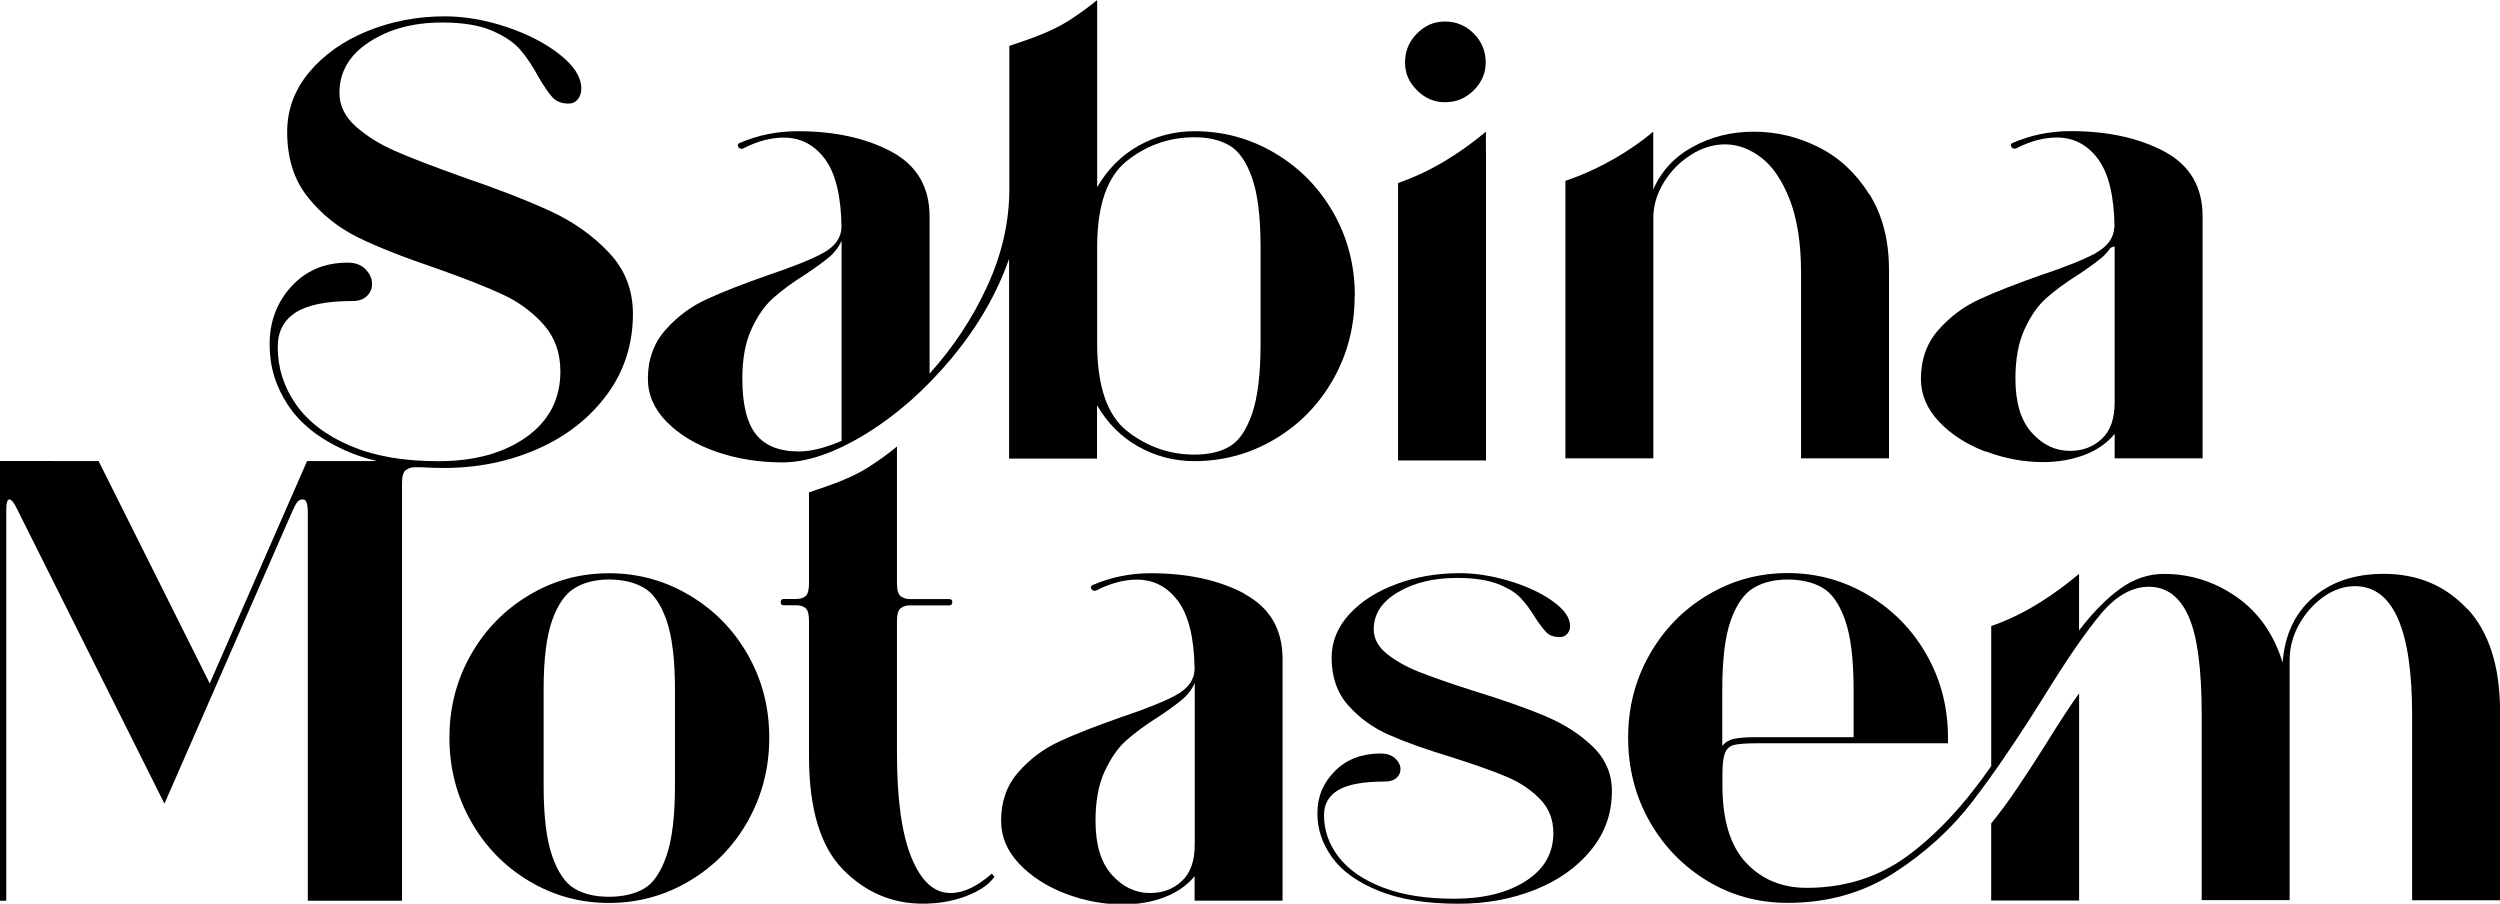
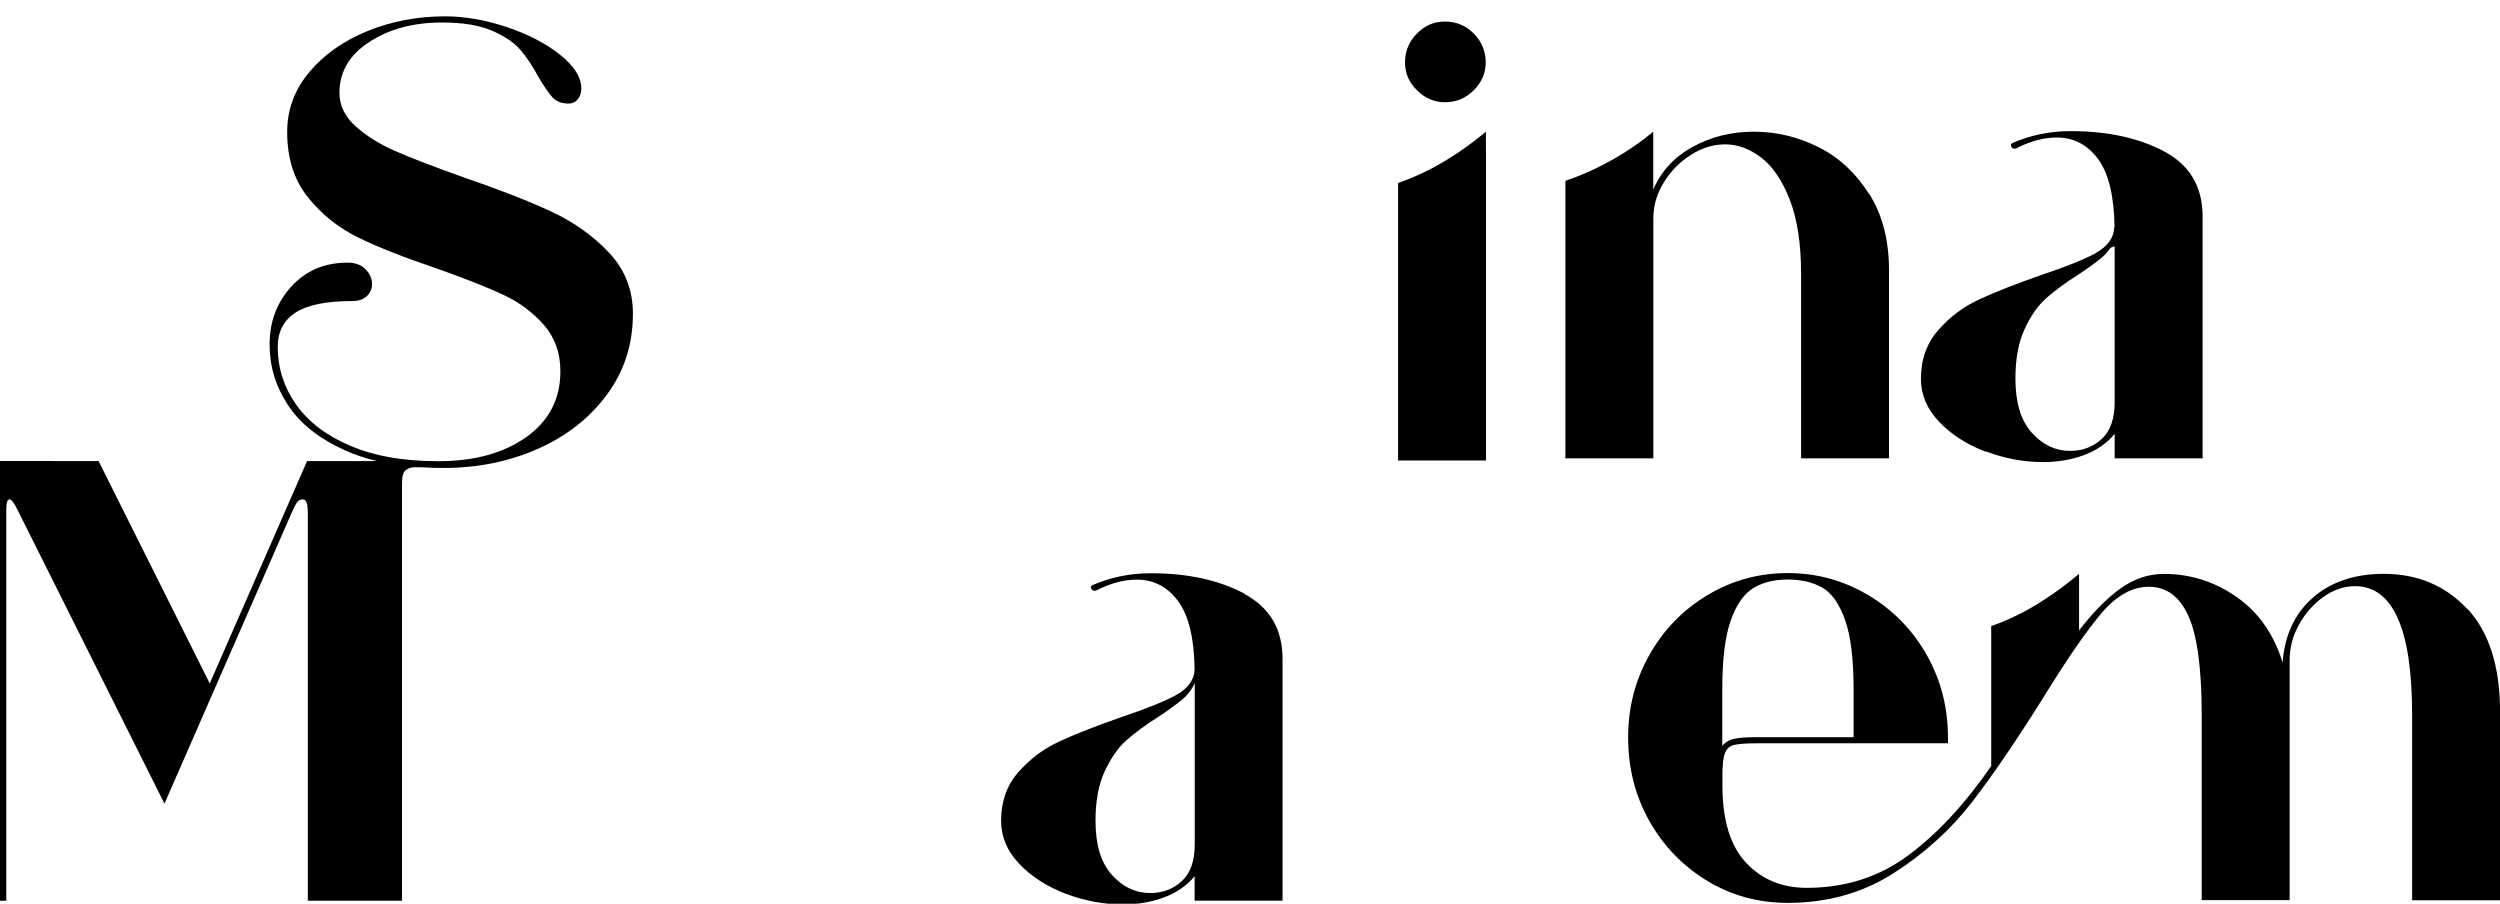
<svg xmlns="http://www.w3.org/2000/svg" viewBox="0 0 825 298.24" version="1.1" id="ART">
  <g>
    <path d="M655.35,148.98c6.22,2.34,12.5,3.51,18.86,3.51,4.98,0,9.53-.8,13.67-2.37s7.46-3.91,9.96-6.95v8.09h29.02v-79.81c0-9.8-4.21-16.95-12.64-21.46-8.43-4.48-18.72-6.72-30.89-6.72-6.79,0-13.21,1.3-19.29,3.95,0,0-.9.47-.2,1.37.64.77,1.44.4,1.44.4,4.68-2.41,9.19-3.61,13.47-3.61,5.52,0,10.06,2.34,13.57,7.05s5.35,12.24,5.48,22.57h-.1c-.13,3.48-2.14,6.25-6.02,8.43l.2-.07s-.07.03-.1.07c-3.88,2.14-9.96,4.58-18.26,7.36-8.29,2.91-15.08,5.55-20.33,7.99-5.25,2.41-9.76,5.82-13.57,10.16-3.81,4.35-5.72,9.7-5.72,16.05,0,5.25,2.01,10,6.02,14.21s9.13,7.49,15.35,9.86l.07-.07h.01ZM668.09,108.66c2.01-4.35,4.38-7.79,7.16-10.26,2.78-2.47,6.35-5.12,10.77-7.89,3.31-2.21,5.88-4.08,7.66-5.58,1.1-.94,2.01-2.04,2.81-3.18l1.34-.47v51.52c0,5.38-1.4,9.4-4.25,12.04-2.84,2.64-6.32,3.95-10.47,3.95-4.85,0-9.06-2.01-12.64-6.02-3.61-4.01-5.38-9.96-5.38-17.82,0-6.49,1-11.94,3.01-16.28h-.01Z" />
    <path d="M2.07,297.23v-128.92c0-2.34.33-3.51,1.04-3.51s1.67,1.3,2.91,3.95l48.25,96.46,41.73-95.42c.84-1.94,1.47-3.24,1.97-3.95.47-.7,1.14-1.04,1.97-1.04.57,0,.97.33,1.24,1.04.27.7.4,1.87.4,3.51v127.89h31.09v-137.85c0-2.21.4-3.61,1.24-4.25s1.81-.94,2.91-.94h2.21c2.41.13,4.85.23,7.39.23,11.2,0,21.57-2.11,31.09-6.32,9.53-4.21,17.12-10.2,22.8-17.92l.07-.07c5.65-7.72,8.49-16.58,8.49-26.55,0-7.89-2.64-14.61-7.89-20.19s-11.67-10.16-19.29-13.67c-7.59-3.51-17.29-7.29-29.02-11.3-9.66-3.44-17.12-6.32-22.3-8.59-5.18-2.27-9.53-5.02-13.07-8.19-3.51-3.18-5.28-6.85-5.28-11,0-6.92,3.28-12.5,9.86-16.78,6.55-4.28,14.54-6.42,23.94-6.42,6.92,0,12.44.9,16.58,2.71s7.26,3.91,9.33,6.32c2.07,2.41,4.08,5.42,6.02,9.03,1.81,3.04,3.31,5.25,4.55,6.62s3.04,2.07,5.38,2.07c1.24,0,2.24-.47,3.01-1.44.77-.97,1.14-2.14,1.14-3.51,0-3.74-2.34-7.46-7.05-11.2-4.71-3.74-10.57-6.75-17.62-9.13-7.05-2.34-13.81-3.51-20.33-3.51-9.13,0-17.65,1.64-25.61,4.88-7.96,3.24-14.34,7.79-19.19,13.57-4.85,5.82-7.26,12.37-7.26,19.69,0,8.69,2.27,15.88,6.85,21.57,4.55,5.68,10.1,10.1,16.58,13.27,6.49,3.18,15.05,6.55,25.71,10.16,9.4,3.31,16.75,6.22,22.07,8.69s9.8,5.82,13.47,9.96c3.64,4.15,5.48,9.26,5.48,15.35,0,9.13-3.74,16.35-11.2,21.67s-17.15,7.99-29.02,7.99-21.16-1.71-29.12-5.08c-7.96-3.38-13.91-7.96-17.92-13.67-4.01-5.72-6.02-12.07-6.02-18.96,0-4.98,1.94-8.73,5.82-11.3,3.88-2.54,10.16-3.84,18.86-3.84,2.07,0,3.64-.57,4.78-1.67,1.1-1.1,1.67-2.41,1.67-3.95,0-1.81-.74-3.41-2.17-4.88s-3.41-2.17-5.92-2.17c-7.59,0-13.77,2.64-18.56,7.89s-7.16,11.6-7.16,19.06,2.01,13.84,6.02,19.99c4.01,6.15,10.33,11.17,18.96,15.05,3.18,1.44,6.65,2.57,10.43,3.48h-23.04l-32.13,73.39-36.68-73.39H0v145.11h2.07v-.02Z" />
-     <path d="M227.52,196.43c-8.16-4.85-16.98-7.26-26.55-7.26s-18.36,2.41-26.45,7.26c-8.09,4.85-14.48,11.4-19.16,19.69-4.71,8.29-7.05,17.42-7.05,27.35s2.34,19.09,7.05,27.45c4.68,8.36,11.1,14.95,19.16,19.79,8.09,4.85,16.88,7.26,26.45,7.26s18.39-2.41,26.55-7.26,14.58-11.43,19.29-19.79c4.68-8.36,7.05-17.52,7.05-27.45s-2.34-19.06-7.05-27.35c-4.71-8.29-11.13-14.84-19.29-19.69h0ZM222.74,259.25c0,10.1-.94,17.82-2.81,23.2s-4.31,8.99-7.36,10.77c-3.04,1.77-6.92,2.71-11.6,2.71s-8.36-.9-11.4-2.71-5.48-5.38-7.36-10.77-2.81-13.14-2.81-23.2v-31.73c0-9.96.94-17.55,2.81-22.8s4.35-8.79,7.46-10.67c3.11-1.87,6.89-2.81,11.3-2.81s8.39.9,11.5,2.71,5.58,5.35,7.46,10.67c1.87,5.32,2.81,12.97,2.81,22.9v31.73h0Z" />
    <path d="M476.84,33.74c3.68,0,6.85-1.3,9.5-3.95s3.95-5.72,3.95-9.23-1.3-6.85-3.95-9.5c-2.64-2.64-5.78-3.95-9.5-3.95s-6.59,1.3-9.23,3.95-3.95,5.78-3.95,9.5,1.3,6.59,3.95,9.23c2.64,2.64,5.72,3.95,9.23,3.95Z" />
-     <path d="M509.84,236.25c-6.19-2.57-14.01-5.32-23.54-8.26-7.86-2.51-13.88-4.61-18.09-6.29s-7.72-3.68-10.6-5.98c-2.84-2.31-4.28-5.02-4.28-8.02,0-5.05,2.67-9.16,7.99-12.27,5.32-3.14,11.8-4.71,19.43-4.71,5.62,0,10.1.67,13.47,1.97s5.88,2.84,7.56,4.61,3.31,3.98,4.88,6.59c1.47,2.24,2.71,3.84,3.71,4.85s2.47,1.5,4.38,1.5c1,0,1.81-.37,2.44-1.07.6-.7.94-1.57.94-2.57,0-2.74-1.91-5.45-5.72-8.19s-8.59-4.95-14.31-6.69c-5.72-1.71-11.2-2.57-16.48-2.57-7.39,0-14.34,1.2-20.76,3.58-6.45,2.37-11.64,5.68-15.55,9.93-3.91,4.25-5.88,9.06-5.88,14.41,0,6.39,1.84,11.64,5.55,15.78,3.71,4.15,8.19,7.39,13.47,9.7,5.28,2.34,12.24,4.81,20.86,7.42,7.62,2.44,13.61,4.55,17.92,6.39,4.31,1.81,7.96,4.25,10.93,7.29,2.98,3.04,4.45,6.79,4.45,11.23,0,6.69-3.04,11.97-9.09,15.85s-13.91,5.85-23.54,5.85-17.19-1.24-23.64-3.71-11.3-5.82-14.54-10c-3.24-4.18-4.88-8.83-4.88-13.88,0-3.64,1.57-6.39,4.71-8.26s8.26-2.81,15.31-2.81c1.67,0,2.98-.4,3.88-1.2s1.34-1.77,1.34-2.88c0-1.3-.6-2.51-1.77-3.58s-2.78-1.6-4.78-1.6c-6.19,0-11.2,1.91-15.05,5.75-3.88,3.84-5.82,8.49-5.82,13.94s1.64,10.13,4.88,14.64,8.39,8.16,15.38,11c7.02,2.84,15.78,4.25,26.31,4.25,9.09,0,17.49-1.54,25.24-4.61,7.72-3.08,13.91-7.46,18.49-13.11,4.61-5.65,6.89-12.14,6.89-19.43,0-5.75-2.14-10.7-6.39-14.78s-9.46-7.42-15.65-10l-.07-.07h.02Z" />
-     <path d="M665.88,259.79c-3.11,4.65-6.05,8.59-8.79,11.94v25.44h29.02v-68.37c-2.64,3.61-6.42,9.4-11.4,17.42-2.78,4.41-5.72,8.96-8.83,13.57h0Z" />
    <path d="M410.64,195.89c-8.43-4.48-18.72-6.72-30.89-6.72-6.79,0-13.21,1.3-19.29,3.95,0,0-.9.47-.2,1.37.64.77,1.44.4,1.44.4,4.68-2.41,9.19-3.61,13.47-3.61,5.52,0,10.06,2.34,13.57,7.05s5.35,12.24,5.48,22.6c-.13,3.44-2.14,6.25-6.02,8.39-3.88,2.14-9.96,4.58-18.26,7.36-8.29,2.91-15.08,5.55-20.33,7.99-5.25,2.41-9.76,5.82-13.57,10.16-3.81,4.35-5.68,9.7-5.68,16.05,0,5.25,2.01,10,6.02,14.21,4.01,4.21,9.13,7.49,15.35,9.86,6.22,2.34,12.5,3.51,18.86,3.51,4.98,0,9.53-.8,13.67-2.37s7.46-3.91,9.96-6.95v8.09h29.02v-27.98h0v-51.82c0-9.8-4.21-16.95-12.64-21.46l.03-.07h.01ZM394.26,278.71c0,5.38-1.4,9.4-4.25,12.04-2.84,2.64-6.32,3.95-10.47,3.95-4.85,0-9.06-2.01-12.64-6.02-3.61-4.01-5.38-9.96-5.38-17.82,0-6.49,1-11.94,3.01-16.28,2.01-4.35,4.38-7.79,7.16-10.26s6.35-5.12,10.77-7.89c3.31-2.21,5.88-4.08,7.66-5.58,1.81-1.5,3.18-3.31,4.15-5.38v53.26h0v-.02Z" />
-     <path d="M313.62,294.69c-5.38,0-9.66-3.91-12.84-11.7s-4.78-19.22-4.78-34.3v-43.73c0-2.21.4-3.61,1.24-4.25s1.81-.94,2.91-.94h13.07c.7,0,1.04-.33,1.04-1.04s-.33-1.04-1.04-1.04h-13.07c-1.1,0-2.07-.3-2.91-.94s-1.24-2.04-1.24-4.25v-41.82h0v-3.34c-2.91,2.41-6.05,4.68-9.4,6.82-5.78,3.68-12.3,5.85-19.63,8.33v29.98h0c0,2.21-.37,3.61-1.14,4.25s-1.77.94-3.01.94h-4.15c-.7,0-1.04.33-1.04,1.04s.33,1.04,1.04,1.04h4.15c1.24,0,2.24.3,3.01.94.77.64,1.14,2.04,1.14,4.25v44.57c0,17.29,3.71,29.72,11.1,37.31s16.22,11.4,26.45,11.4c5.25,0,10.1-.87,14.51-2.57,4.41-1.74,7.46-3.84,9.13-6.32l-.84-1.04c-4.85,4.28-9.4,6.42-13.67,6.42h-.03Z" />
-     <path d="M447.09,97.6c0-9.96-2.34-19.06-7.05-27.35s-11.13-14.84-19.29-19.69c-8.16-4.85-16.98-7.26-26.55-7.26-6.62,0-12.77,1.6-18.46,4.78-5.68,3.18-10.23,7.76-13.67,13.67V3.34h0V0c-2.91,2.41-6.05,4.68-9.4,6.82-5.78,3.68-12.27,5.85-19.59,8.33h0v16.98h0v30.22c0,10.77-2.41,21.46-7.26,32.03s-11.2,20.19-19.06,28.92v-51.82c0-9.8-4.21-16.95-12.64-21.46-8.43-4.48-18.72-6.72-30.89-6.72-6.79,0-13.21,1.3-19.29,3.95,0,0-.9.47-.2,1.37.64.77,1.44.4,1.44.4,4.68-2.41,9.19-3.61,13.47-3.61,5.52,0,10.06,2.34,13.57,7.05s5.35,12.24,5.48,22.6c-.13,3.44-2.14,6.25-6.02,8.39s-9.96,4.58-18.26,7.36c-8.29,2.91-15.08,5.55-20.33,7.99-5.25,2.41-9.76,5.82-13.57,10.16-3.81,4.35-5.72,9.7-5.72,16.05,0,5.25,2.07,10,6.22,14.21s9.6,7.49,16.38,9.86c6.79,2.34,14.04,3.51,21.77,3.51,8.16,0,17.35-3.14,27.58-9.43,10.23-6.29,19.66-14.61,28.29-24.98,8.63-10.36,14.95-21.3,18.96-32.77v65.93h29.02v-17.62c3.44,5.95,8.02,10.5,13.67,13.67s11.8,4.78,18.46,4.78c9.53,0,18.39-2.41,26.55-7.26s14.58-11.43,19.29-19.79c4.71-8.36,7.05-17.52,7.05-27.45l.03-.1.02.03ZM277.74,145.47c-5.38,2.34-10.1,3.51-14.11,3.51-6.49,0-11.23-1.91-14.21-5.72s-4.45-9.93-4.45-18.36c0-6.49,1-11.94,3.01-16.28,2.01-4.35,4.38-7.79,7.16-10.26,2.78-2.47,6.35-5.12,10.77-7.89,3.31-2.21,5.88-4.08,7.66-5.58,1.81-1.5,3.18-3.31,4.15-5.38v65.93l.03.03h-.01ZM415.99,113.34c0,10.1-.94,17.82-2.81,23.2s-4.31,8.99-7.36,10.77c-3.04,1.81-6.92,2.71-11.6,2.71-8.29,0-15.71-2.61-22.3-7.79-6.55-5.18-9.86-14.81-9.86-28.92v-31.73c0-13.81,3.28-23.3,9.86-28.52,6.55-5.18,13.98-7.76,22.3-7.76,4.55,0,8.39.9,11.5,2.71s5.58,5.35,7.46,10.67c1.87,5.32,2.81,12.97,2.81,22.9v31.76h0Z" />
  </g>
  <path d="M490.35,49.58v-6.12c-7.39,6.19-17.42,12.98-28.99,16.92h0v91.57h29.02V49.58h-.03Z" />
  <path d="M616.77,63.99c-4.35-6.92-9.93-12.07-16.68-15.45-6.79-3.38-13.88-5.08-21.36-5.08s-14.04,1.67-20.09,4.98c-6.09,3.31-10.43,8.02-13.07,14.11h0v-13.67h0v-5.42c-7.39,6.19-17.42,12.28-28.99,16.22h0v17.98h0v73.59h29.02v-79.17c0-4.15,1.14-8.09,3.41-11.8,2.27-3.74,5.25-6.79,8.93-9.13,3.64-2.34,7.42-3.51,11.3-3.51,4.15,0,8.12,1.44,11.94,4.35,3.81,2.91,6.95,7.52,9.43,13.88,2.47,6.35,3.74,14.44,3.74,24.24v61.15h29.02v-62.19c0-9.8-2.17-18.19-6.52-25.08h-.08Z" />
  <path d="M814.2,200.97c-7.19-7.72-16.38-11.6-27.58-11.6-9.53,0-17.32,2.61-23.3,7.79s-9.36,12.34-10.06,21.46c-2.91-9.4-7.99-16.62-15.25-21.67s-15.25-7.56-23.94-7.56c-5.12,0-9.93,1.64-14.41,4.88s-9.03,7.86-13.57,13.77v-18.66c-7.39,6.19-17.42,13.28-28.99,17.22h0v46.2c-8.69,12.57-17.85,22.43-27.45,29.52-9.6,7.12-20.76,10.67-33.47,10.67-8.16,0-14.81-2.78-19.99-8.29-5.18-5.52-7.79-14.04-7.79-25.51v-3.51c0-3.31.27-5.72.84-7.15.57-1.44,1.54-2.34,3.01-2.71,1.44-.33,3.91-.53,7.36-.53h63.22v-1.87c0-9.96-2.34-19.06-7.05-27.35-4.71-8.29-11.13-14.84-19.29-19.69s-16.98-7.26-26.55-7.26-18.36,2.41-26.45,7.26c-8.09,4.85-14.48,11.4-19.16,19.69-4.71,8.29-7.05,17.42-7.05,27.35s2.34,19.29,7.05,27.58c4.68,8.29,11.07,14.84,19.06,19.69,8.02,4.85,16.85,7.26,26.55,7.26,13.14,0,24.81-3.28,35.04-9.86,10.23-6.55,18.82-14.38,25.81-23.44s14.81-20.56,23.54-34.5c7.72-12.57,14.11-21.8,19.06-27.68,4.98-5.88,10.23-8.83,15.75-8.83,5.82,0,10.16,3.24,13.07,9.73s4.35,17.35,4.35,32.53v61.15h29.02v-79.17c0-4.15,1.04-8.09,3.11-11.8s4.78-6.79,8.09-9.13,6.79-3.51,10.36-3.51c12.57,0,18.86,14.18,18.86,42.5v61.15h29.02v-62.19c0-14.91-3.61-26.25-10.77-34l-.03.07h-.02ZM568.35,227.52c0-9.96.94-17.55,2.81-22.8s4.35-8.79,7.46-10.67c3.11-1.87,6.89-2.81,11.3-2.81s8.39.9,11.5,2.71c3.11,1.81,5.58,5.35,7.46,10.67s2.81,12.97,2.81,22.9v15.75h-32.13c-3.18,0-5.58.17-7.26.53-1.67.33-2.98,1.14-3.95,2.37v-18.66h0Z" />
</svg>